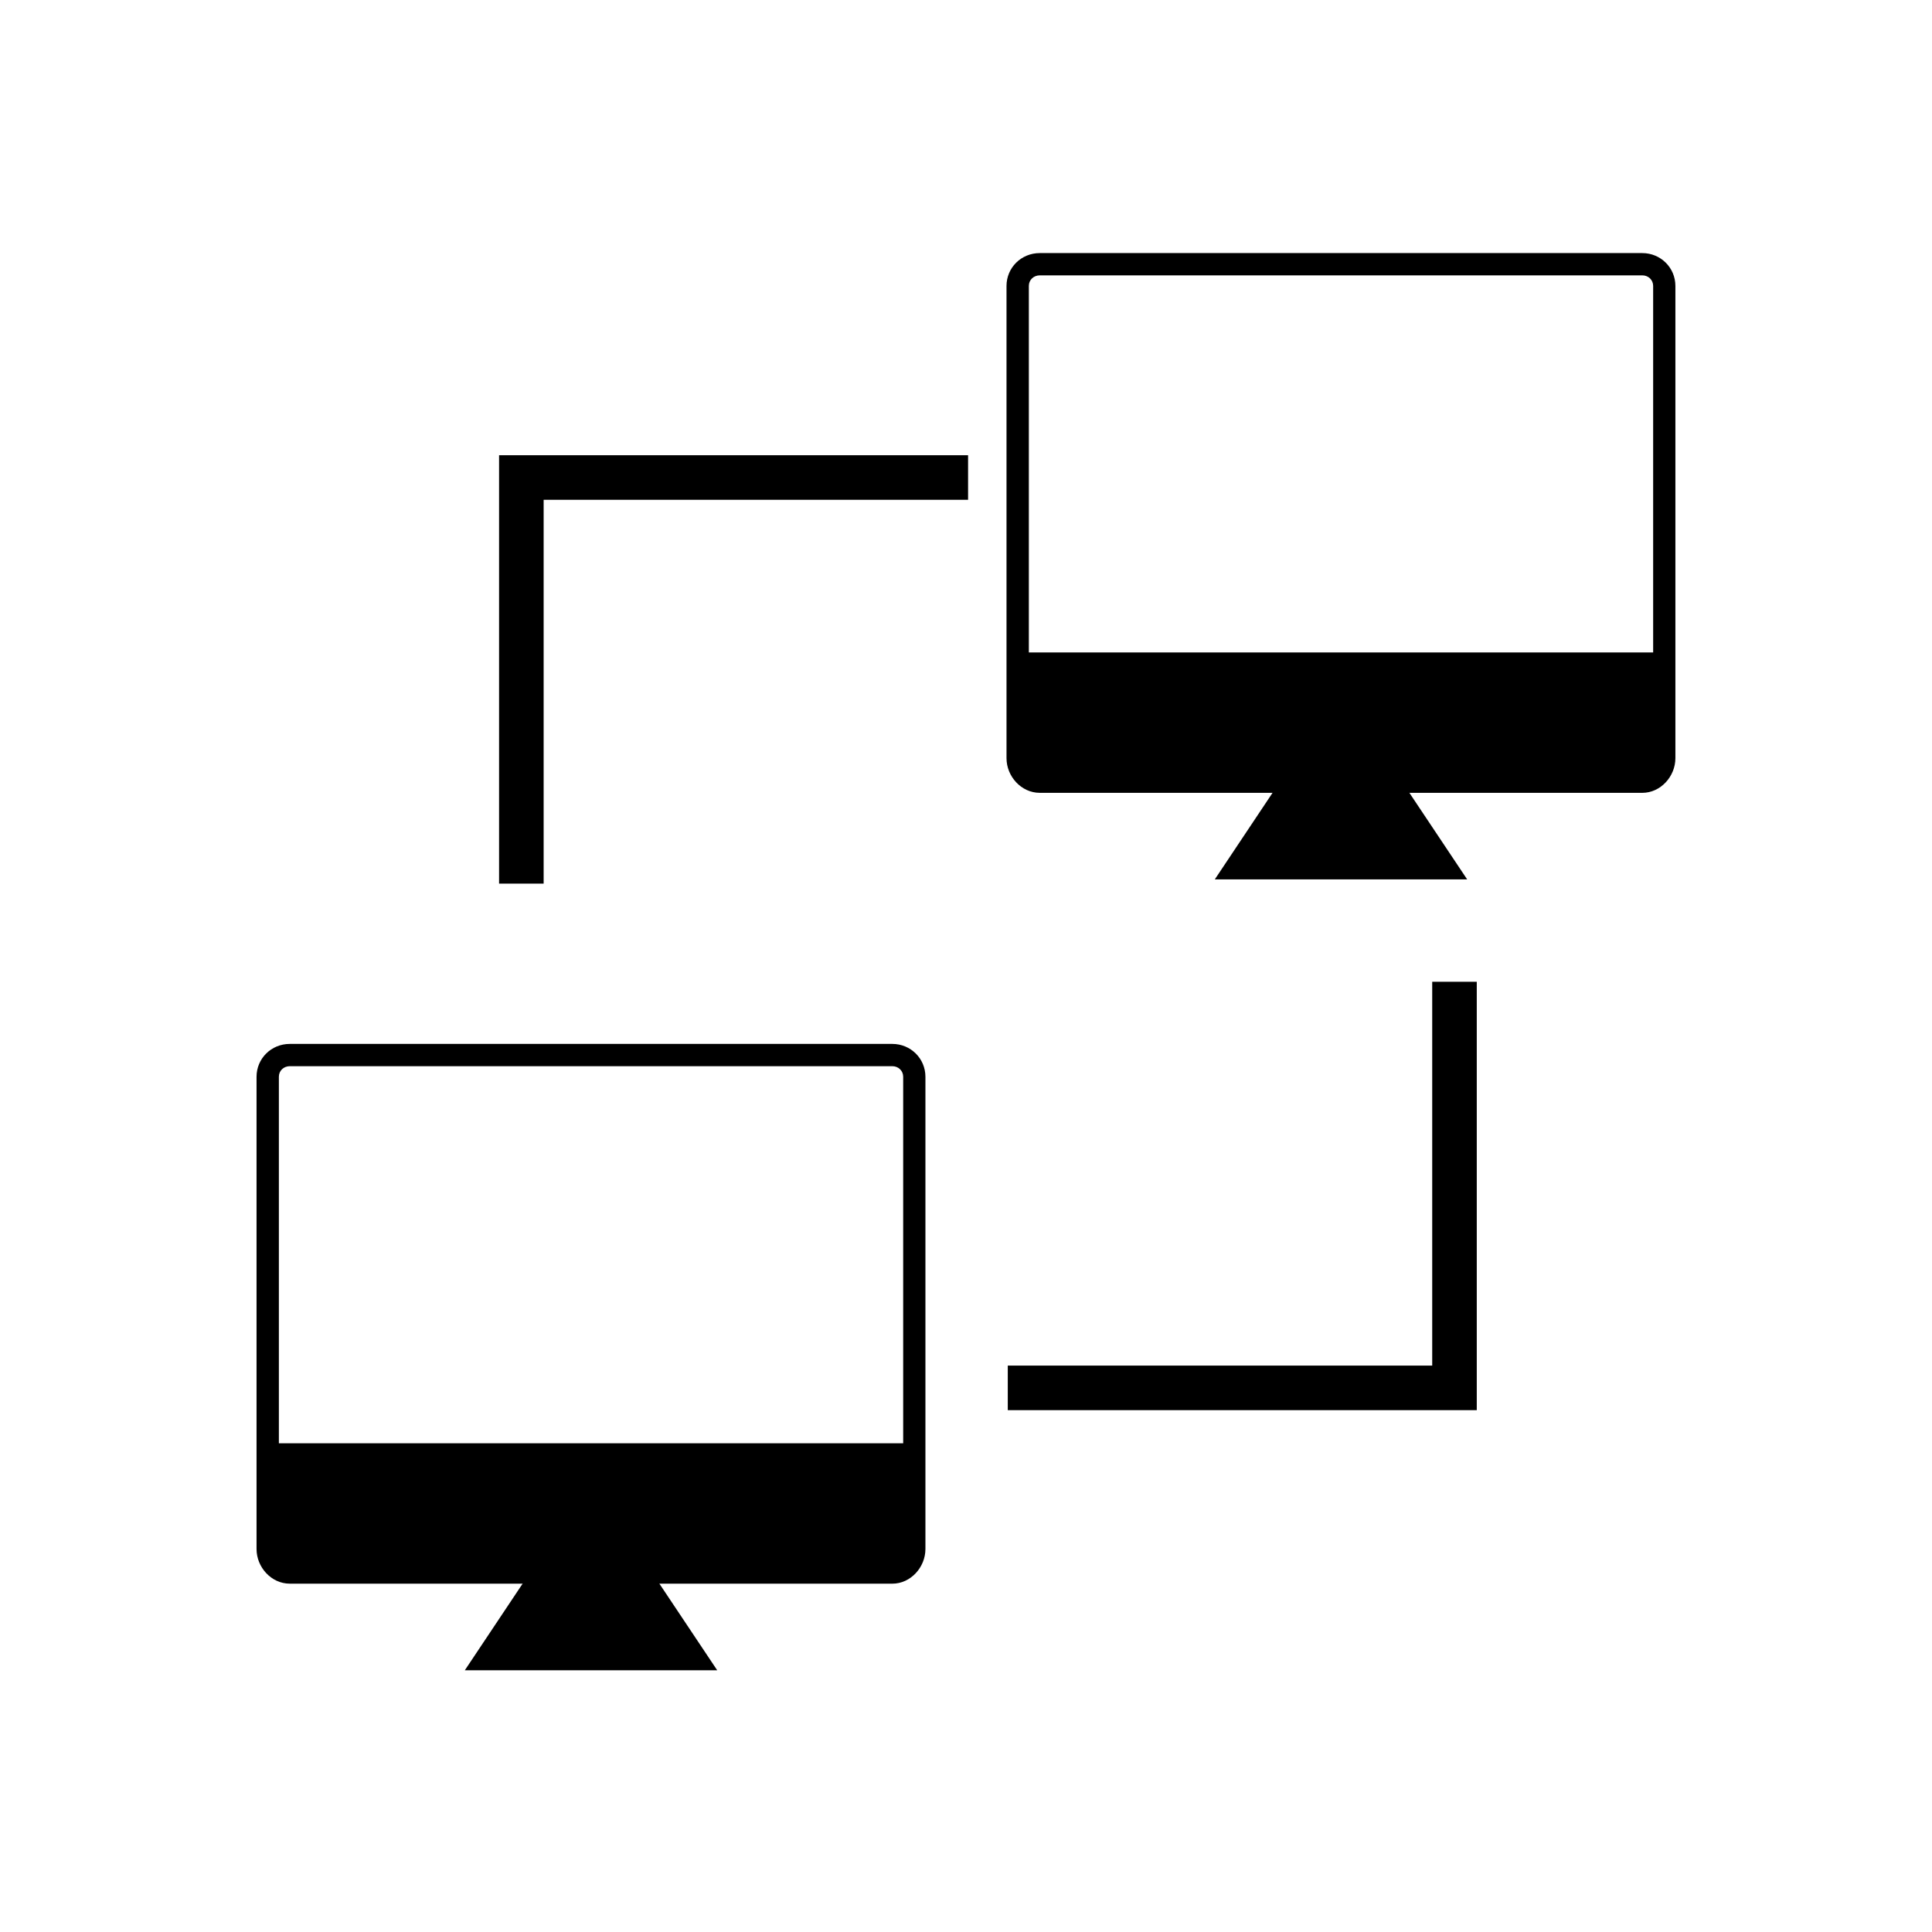
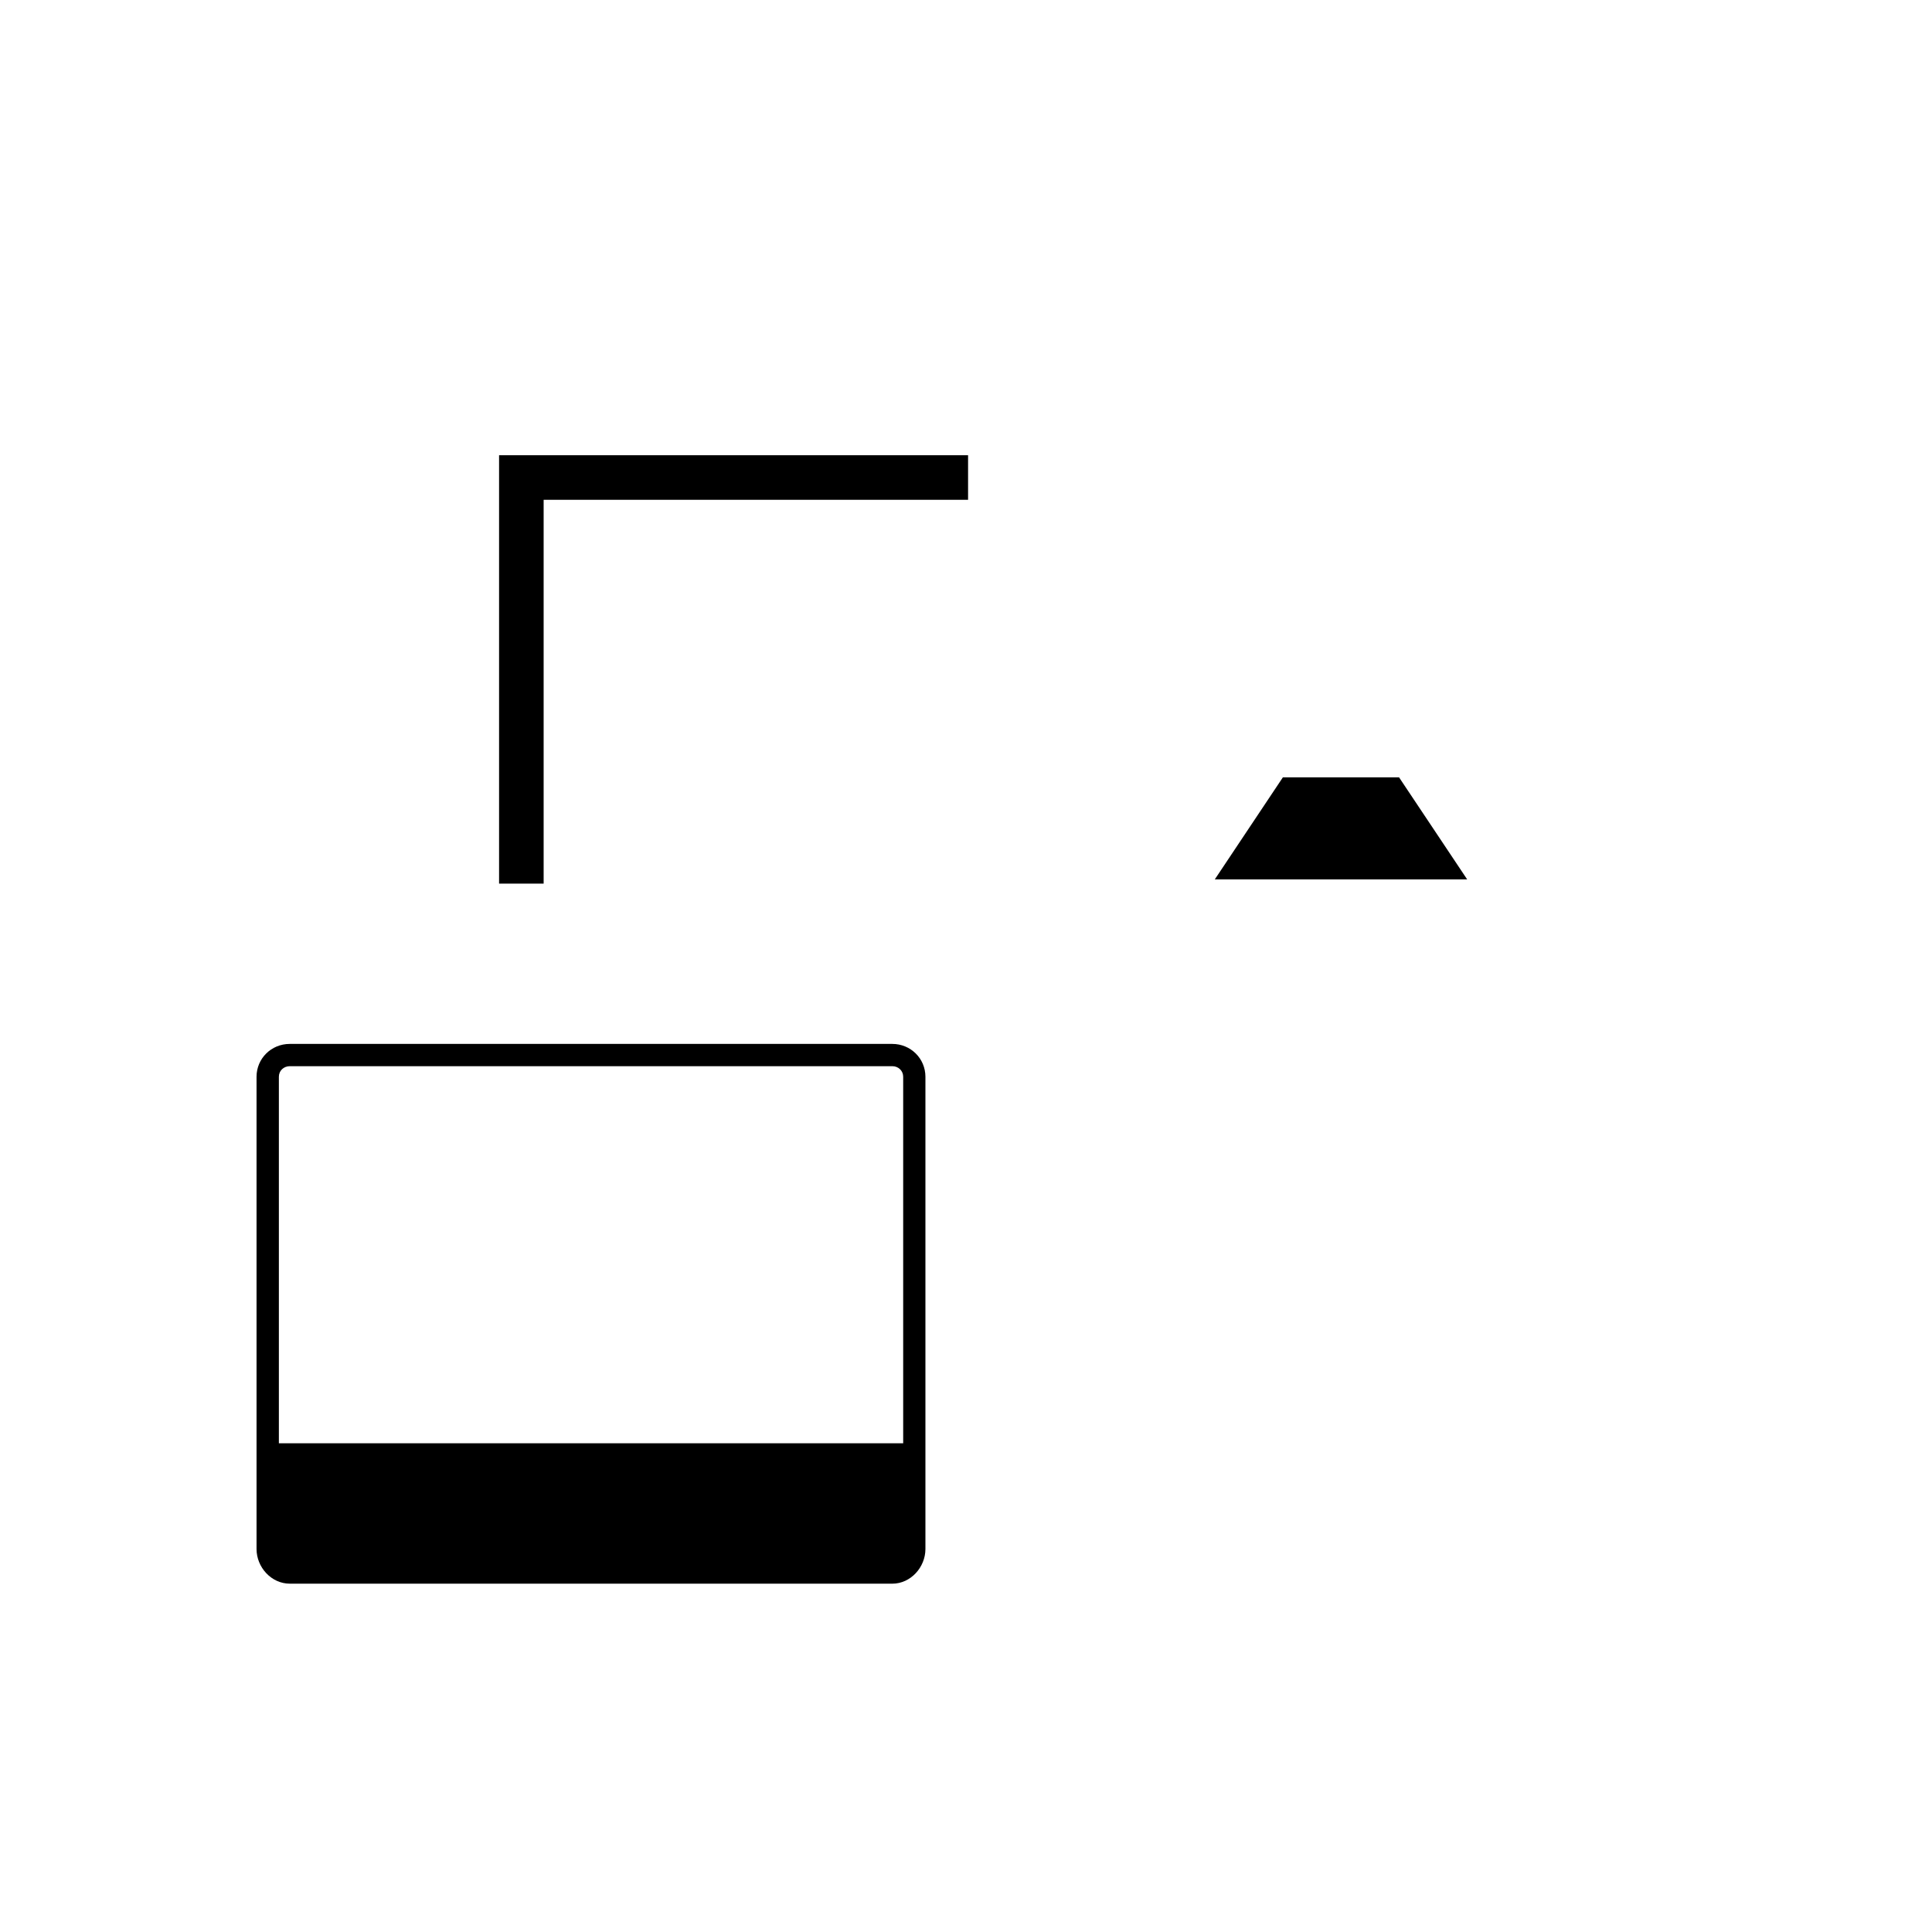
<svg xmlns="http://www.w3.org/2000/svg" fill="#000000" width="800px" height="800px" version="1.1" viewBox="144 144 512 512">
  <g>
-     <path d="m419.54 211.07h159.68c4.871 0 8.777 3.863 8.777 8.707v125.15c0 4.828-3.906 9.184-8.777 9.184l-159.68-0.004c-4.898 0-8.805-4.356-8.805-9.184v-125.15c0.008-4.844 3.902-8.703 8.805-8.703zm-2.898 105.84h165.46v-97.133c0-1.609-1.285-2.805-2.871-2.805h-159.68c-1.598 0-2.898 1.176-2.898 2.801v97.137z" fill-rule="evenodd" />
    <path d="m483.98 350h30.781l18.055 27.051h-66.883z" fill-rule="evenodd" />
    <path d="m276.26 378.17v-113.53h124.29v11.809h-112.48v101.72z" />
-     <path d="m535.36 404.18v113.53h-124.29v-11.809h112.48v-101.72z" />
    <path d="m220.79 420.65h159.68c4.871 0 8.777 3.863 8.777 8.707v125.15c0 4.828-3.906 9.184-8.777 9.184l-159.68-0.004c-4.898 0-8.805-4.356-8.805-9.184v-125.15c0.008-4.844 3.902-8.703 8.805-8.703zm-2.898 105.84h165.46v-97.133c0-1.609-1.285-2.805-2.871-2.805h-159.68c-1.598 0-2.898 1.176-2.898 2.801v97.137z" fill-rule="evenodd" />
-     <path d="m285.23 559.59h30.781l18.055 27.047h-66.883z" fill-rule="evenodd" />
  </g>
</svg>